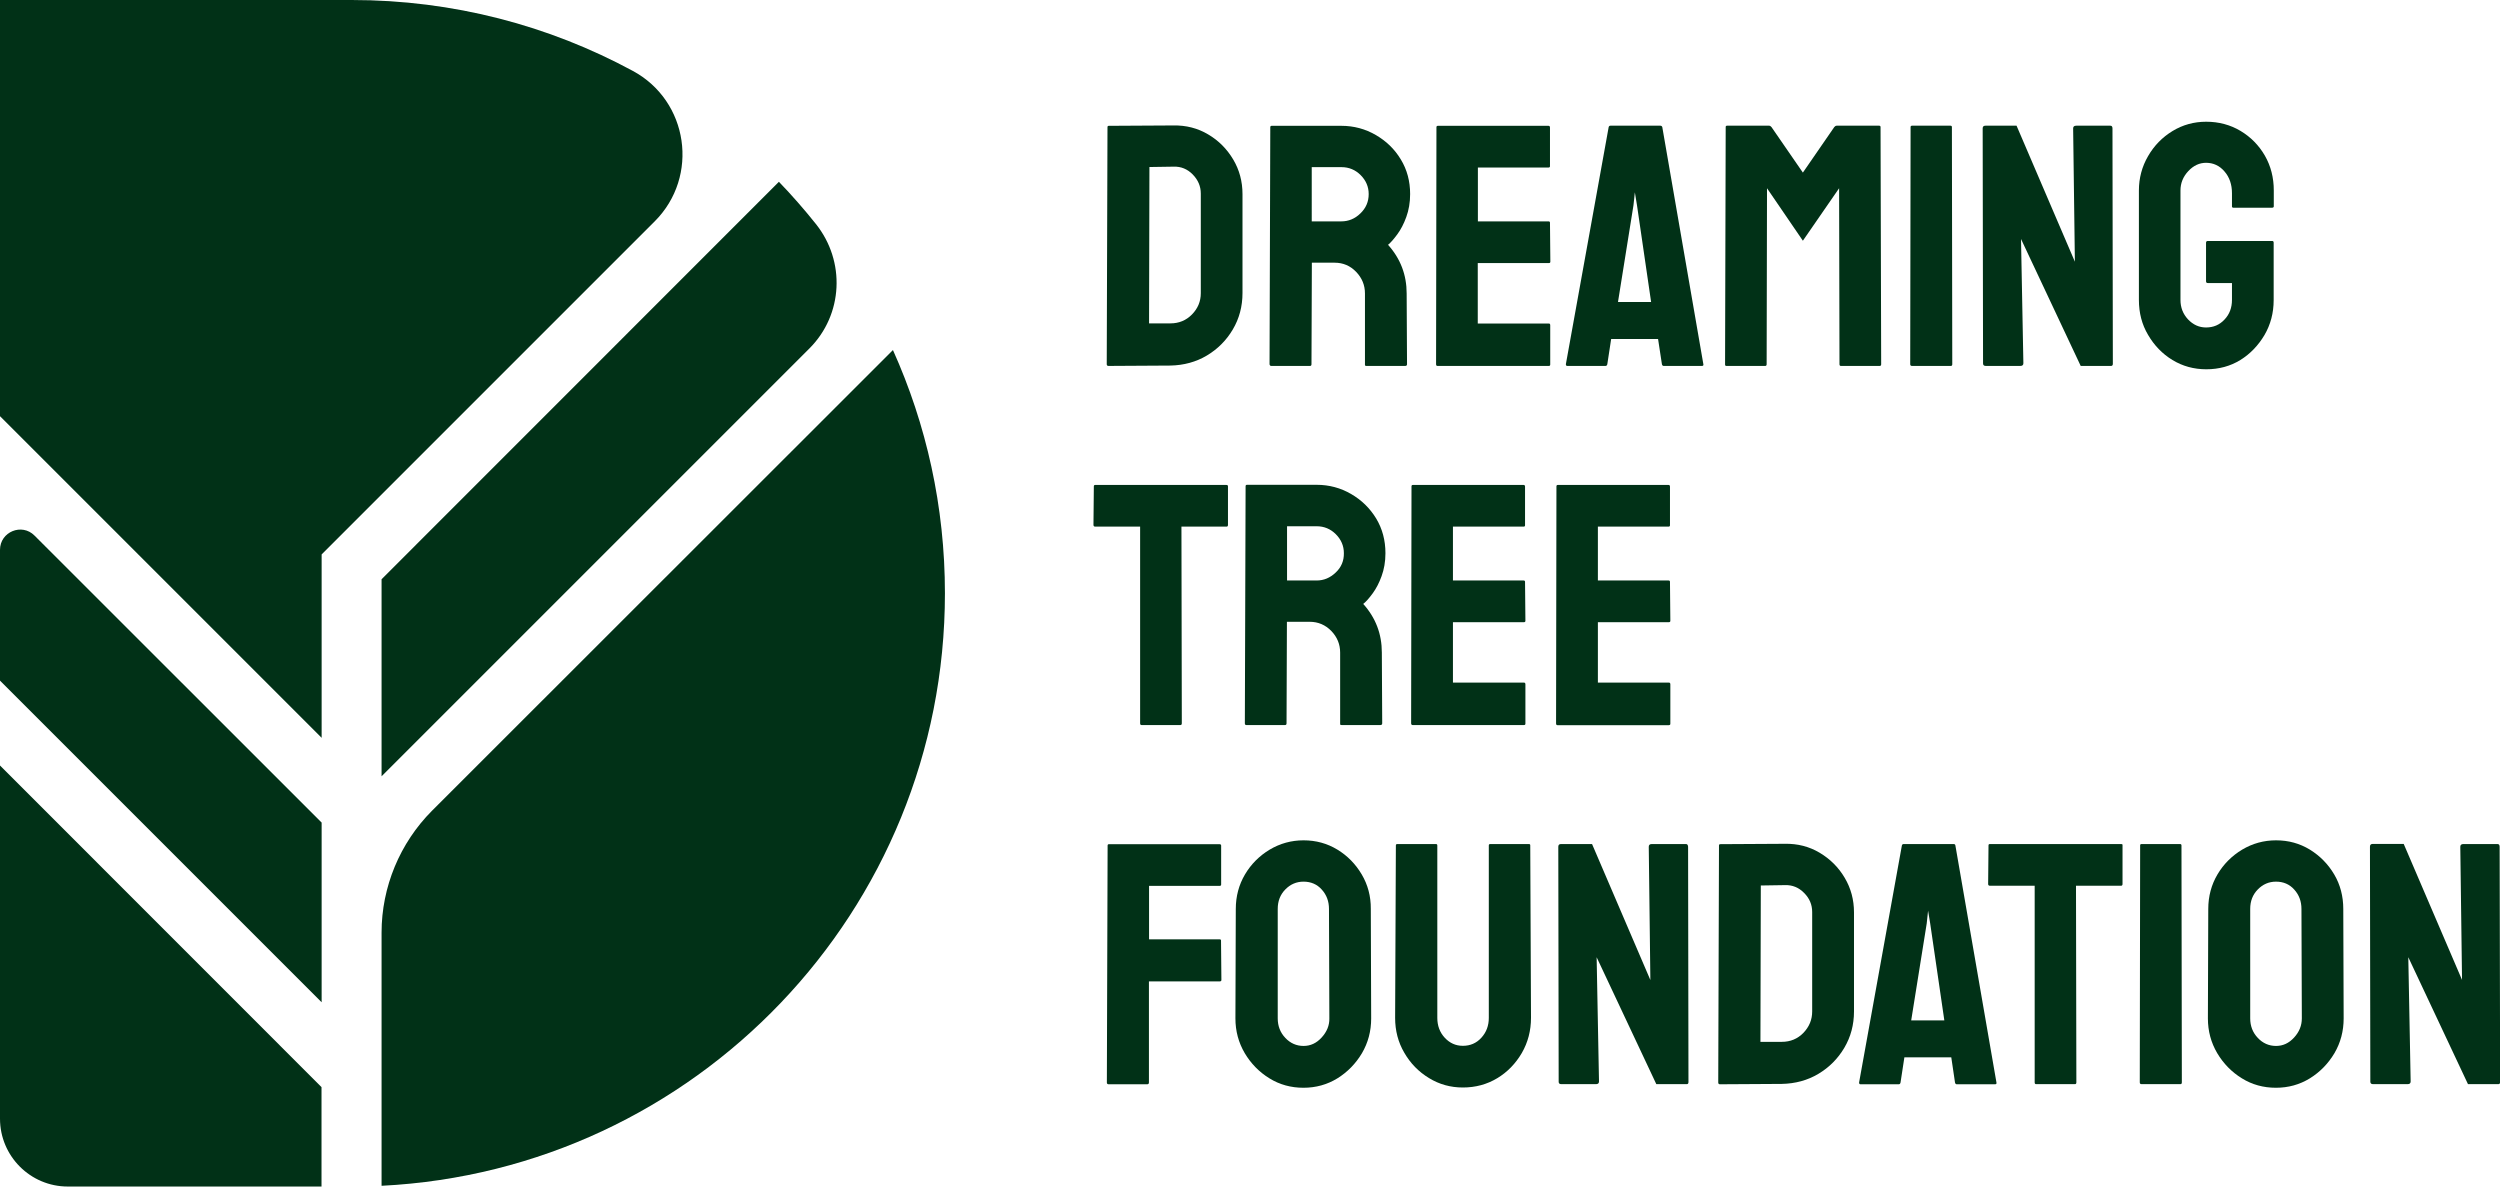
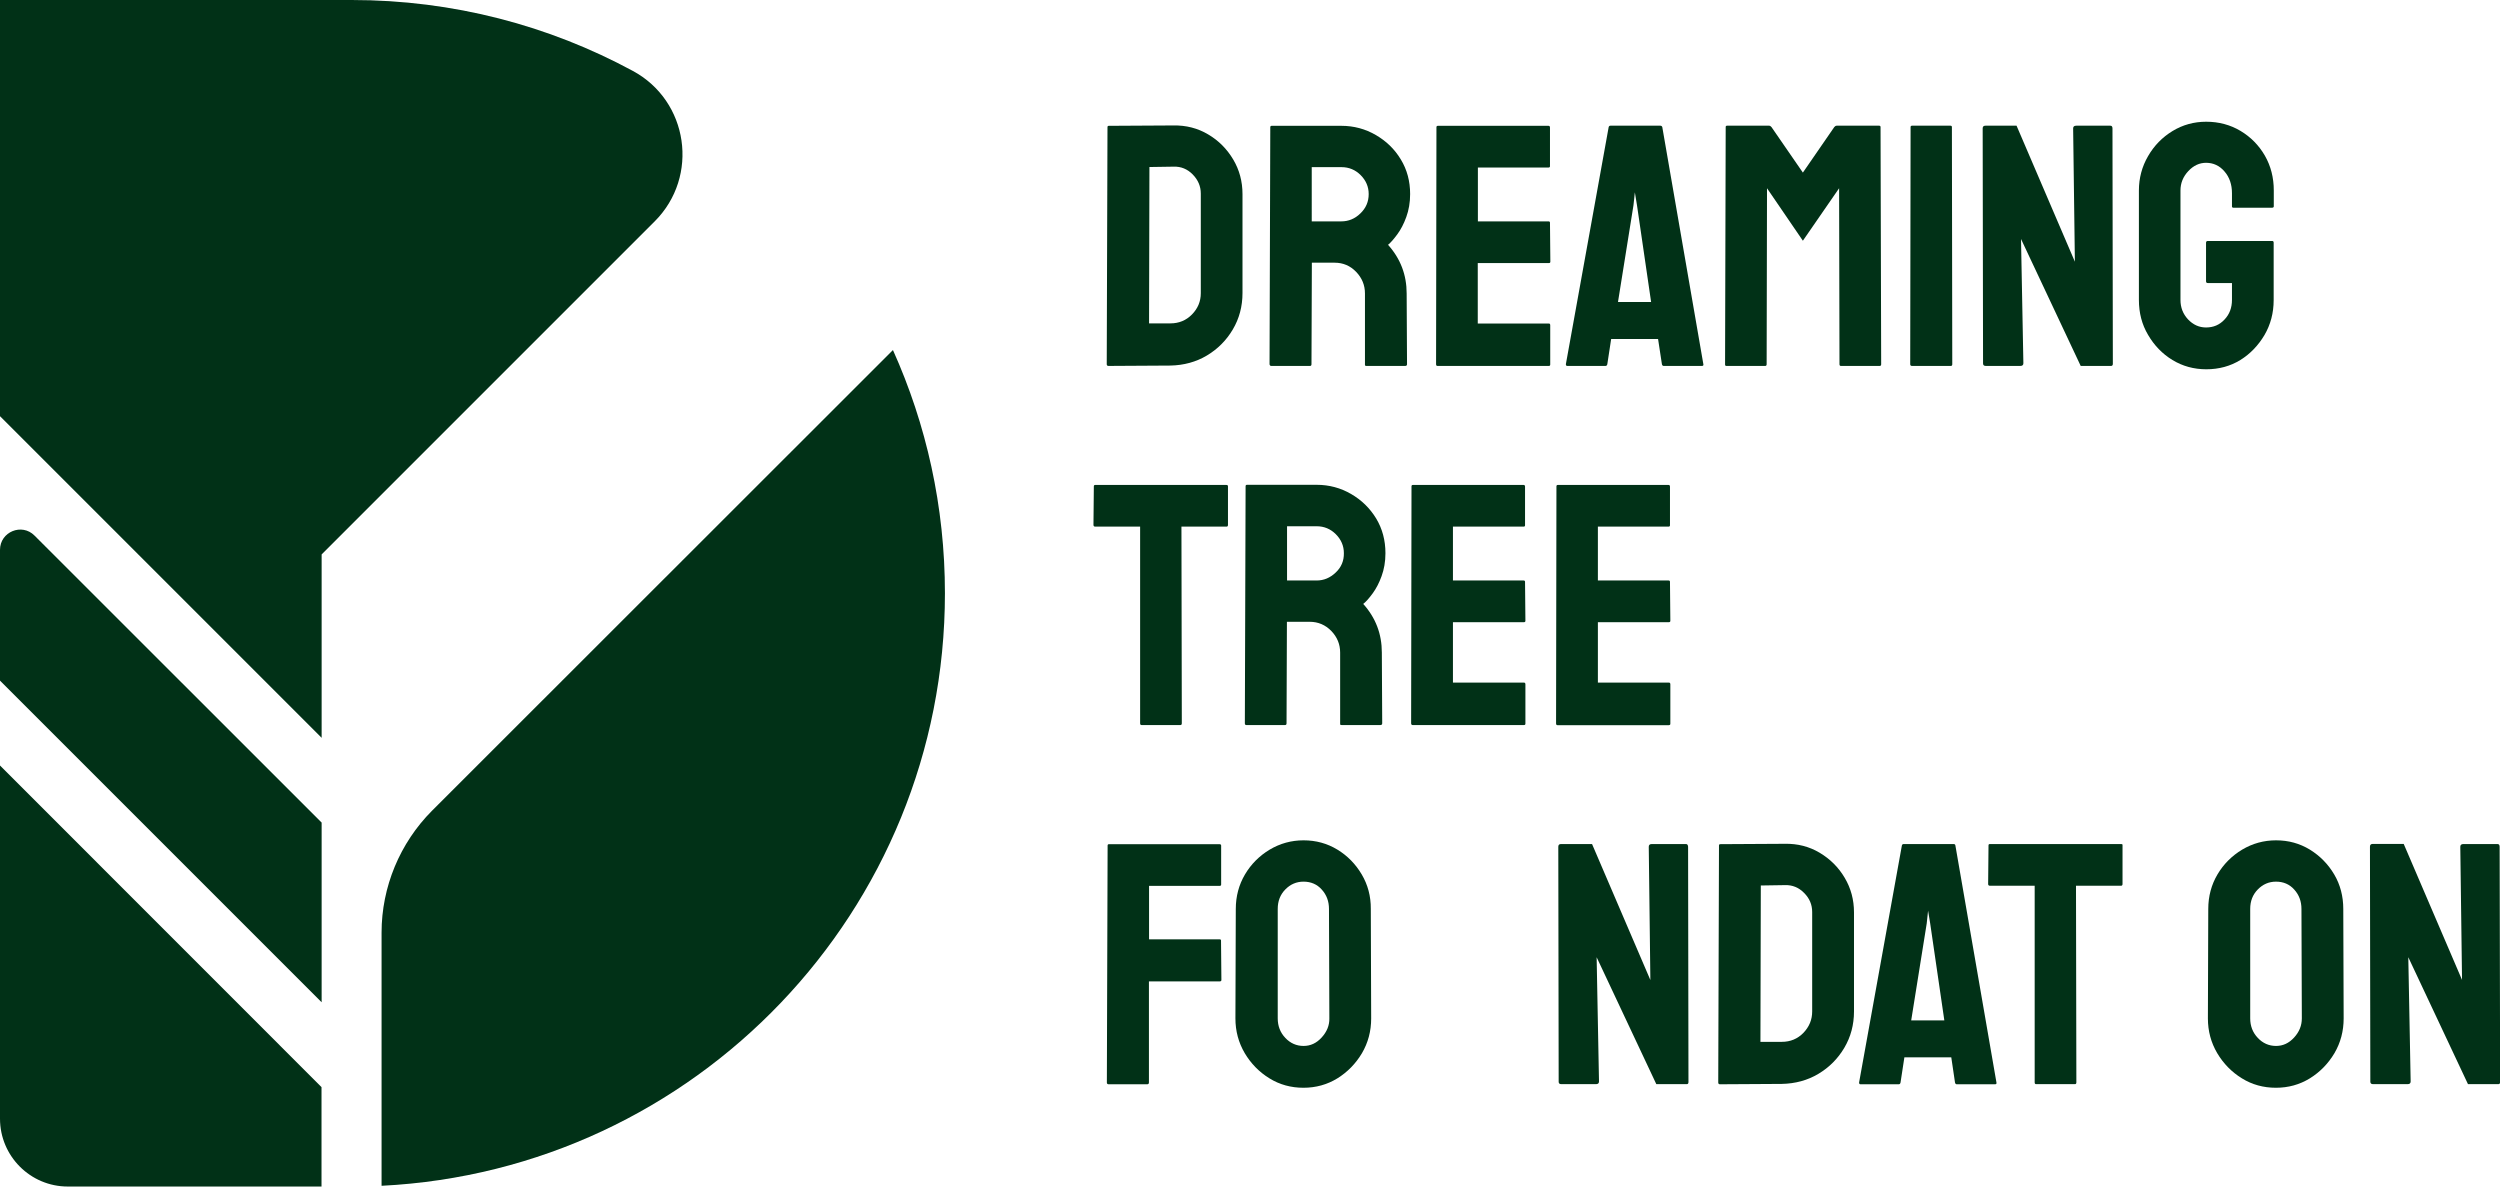
<svg xmlns="http://www.w3.org/2000/svg" version="1.1" id="Layer_1" x="0px" y="0px" viewBox="0 0 201.47 95.62" style="enable-background:new 0 0 201.47 95.62;" xml:space="preserve">
  <style type="text/css">
	.st0{fill:#013117;}
</style>
  <g>
    <path class="st0" d="M30.75,75.16v20.4C56.03,94.3,76.15,73.4,76.15,47.81c0-6.99-1.5-13.62-4.19-19.6L34.82,65.33   C32.22,67.94,30.75,71.48,30.75,75.16" />
    <path class="st0" d="M5.46,95.62h20.45v-8.01L0,61.69v28.46C0,93.17,2.45,95.62,5.46,95.62" />
-     <path class="st0" d="M30.75,62.56l34.48-34.48c2.72-2.72,2.92-7.03,0.52-10.03c-0.94-1.18-1.93-2.31-2.98-3.4L30.75,46.68V62.56z" />
    <path class="st0" d="M0,54.85l25.92,25.92V66.29L2.78,43.16C1.76,42.13,0,42.86,0,44.31V54.85z" />
    <path class="st0" d="M28.34,0H0v33.54l25.92,25.92V44.68l26.84-26.84c3.62-3.62,2.73-9.71-1.77-12.13C44.24,2.06,36.53,0,28.34,0" />
    <path class="st0" d="M100.13,15.64c0-1.02-0.25-1.95-0.75-2.79c-0.5-0.84-1.17-1.52-2.02-2.02c-0.84-0.5-1.78-0.74-2.8-0.72   l-5.2,0.03c-0.08,0-0.11,0.04-0.11,0.11l-0.06,19.1c0,0.09,0.05,0.14,0.14,0.14l4.98-0.03c1.09-0.02,2.08-0.29,2.95-0.81   c0.87-0.52,1.57-1.22,2.09-2.1c0.52-0.88,0.78-1.86,0.78-2.93V15.64z M96.77,23.62c0,0.67-0.24,1.24-0.71,1.72   c-0.47,0.48-1.05,0.72-1.74,0.72H92.6l0.03-12.6l1.95-0.03c0.59-0.02,1.11,0.19,1.54,0.63c0.43,0.44,0.65,0.95,0.65,1.54V23.62z" />
    <path class="st0" d="M102.44,29.49h3.14c0.07,0,0.11-0.05,0.11-0.14l0.03-8.18h1.83c0.69,0,1.27,0.25,1.74,0.74   c0.47,0.49,0.71,1.07,0.71,1.74v5.76c0,0.05,0.04,0.08,0.11,0.08h3.14c0.09,0,0.14-0.05,0.14-0.14l-0.03-5.7   c0-1.5-0.5-2.81-1.5-3.92c0.22-0.18,0.47-0.47,0.75-0.85c0.28-0.38,0.52-0.84,0.72-1.39c0.2-0.55,0.31-1.16,0.31-1.85   c0-1.04-0.25-1.97-0.75-2.79c-0.5-0.83-1.17-1.48-2.02-1.97c-0.84-0.49-1.77-0.74-2.77-0.74h-5.62c-0.07,0-0.11,0.04-0.11,0.11   l-0.06,19.11C102.33,29.44,102.37,29.49,102.44,29.49 M105.72,13.47h2.39c0.59,0,1.11,0.21,1.54,0.64   c0.43,0.43,0.65,0.94,0.65,1.53c0,0.61-0.22,1.13-0.67,1.56c-0.44,0.43-0.96,0.64-1.53,0.64h-2.39V13.47z" />
    <path class="st0" d="M124.83,21.2c0.07,0,0.11-0.04,0.11-0.11l-0.03-3.14c0-0.07-0.04-0.11-0.11-0.11h-5.7V13.5h5.7   c0.07,0,0.11-0.04,0.11-0.11v-3.11c0-0.09-0.04-0.14-0.11-0.14h-8.93c-0.07,0-0.11,0.04-0.11,0.11l-0.03,19.1   c0,0.09,0.04,0.14,0.11,0.14h8.98c0.07,0,0.11-0.04,0.11-0.11v-3.17c0-0.09-0.04-0.14-0.11-0.14h-5.73V21.2H124.83z" />
    <path class="st0" d="M133.81,10.13h-4.03c-0.07,0-0.12,0.04-0.14,0.11l-3.45,19.11c0,0.09,0.04,0.14,0.11,0.14h3.09   c0.07,0,0.12-0.05,0.14-0.14l0.31-2.03h3.78l0.31,2.03c0.02,0.09,0.07,0.14,0.14,0.14h3.09c0.09,0,0.13-0.05,0.11-0.14l-3.31-19.11   C133.93,10.17,133.88,10.13,133.81,10.13 M130.39,24.34l1.25-7.81l0.11-1.03l0.17,1.03l1.14,7.81H130.39z" />
    <path class="st0" d="M139.12,29.49h3.14c0.07,0,0.11-0.05,0.11-0.14l0.03-14.18l2.89,4.23l2.92-4.23l0.03,14.18   c0,0.09,0.04,0.14,0.11,0.14h3.14c0.07,0,0.11-0.05,0.11-0.14l-0.05-19.11c0-0.07-0.04-0.11-0.11-0.11h-3.42   c-0.08,0-0.14,0.04-0.2,0.11l-2.53,3.67l-2.53-3.67c-0.06-0.07-0.12-0.11-0.19-0.11h-3.39c-0.08,0-0.11,0.04-0.11,0.11l-0.05,19.11   C139.01,29.44,139.05,29.49,139.12,29.49" />
    <path class="st0" d="M154.08,29.49h3.14c0.07,0,0.11-0.05,0.11-0.14l-0.03-19.11c0-0.07-0.04-0.11-0.11-0.11h-3.11   c-0.07,0-0.11,0.04-0.11,0.11l-0.03,19.11C153.94,29.44,153.99,29.49,154.08,29.49" />
    <path class="st0" d="M160.03,29.49h2.78c0.17,0,0.25-0.07,0.25-0.22l-0.19-10.01l4.81,10.23h2.45c0.09,0,0.14-0.06,0.14-0.17   l-0.03-18.97c0-0.15-0.06-0.22-0.17-0.22h-2.75c-0.17,0-0.25,0.07-0.25,0.22l0.14,10.74l-4.7-10.96H160   c-0.15,0-0.22,0.07-0.22,0.22l0.03,18.94C159.81,29.42,159.88,29.49,160.03,29.49" />
    <path class="st0" d="M182.49,27c0.49-0.84,0.74-1.78,0.74-2.82v-4.62c0-0.09-0.04-0.14-0.11-0.14h-5.2c-0.09,0-0.14,0.05-0.14,0.14   v3.11c0,0.09,0.05,0.14,0.14,0.14h1.95v1.36c0,0.63-0.2,1.16-0.6,1.58c-0.4,0.43-0.89,0.64-1.49,0.64c-0.56,0-1.04-0.22-1.45-0.65   c-0.41-0.44-0.61-0.96-0.61-1.57v-8.82c0-0.59,0.21-1.11,0.63-1.56c0.42-0.45,0.9-0.67,1.43-0.67c0.59,0,1.09,0.23,1.49,0.7   c0.4,0.46,0.6,1.05,0.6,1.75v1.06c0,0.07,0.04,0.11,0.11,0.11h3.12c0.09,0,0.14-0.04,0.14-0.11v-1.28c0-1.04-0.24-1.97-0.72-2.81   c-0.48-0.83-1.14-1.5-1.96-1.99c-0.82-0.49-1.75-0.74-2.77-0.74c-0.98,0-1.89,0.25-2.71,0.75c-0.82,0.5-1.48,1.17-1.97,2.02   c-0.49,0.84-0.74,1.77-0.74,2.77v8.82c0,1.04,0.24,1.98,0.74,2.82c0.49,0.84,1.14,1.52,1.96,2.02c0.82,0.5,1.73,0.75,2.73,0.75   c1.02,0,1.94-0.25,2.75-0.75C181.34,28.52,181.99,27.84,182.49,27" />
    <path class="st0" d="M98.82,39.08H88.26c-0.07,0-0.11,0.04-0.11,0.11l-0.03,3.11c0,0.09,0.05,0.14,0.14,0.14h3.62v15.85   c0,0.09,0.04,0.14,0.11,0.14h3.14c0.07,0,0.11-0.05,0.11-0.14l-0.03-15.85h3.64c0.07,0,0.11-0.05,0.11-0.14v-3.11   C98.96,39.12,98.92,39.08,98.82,39.08" />
    <path class="st0" d="M110.62,47.82c0.28-0.38,0.52-0.84,0.72-1.39c0.2-0.55,0.31-1.16,0.31-1.85c0-1.04-0.25-1.97-0.75-2.8   c-0.5-0.82-1.17-1.48-2.02-1.97c-0.84-0.49-1.77-0.74-2.77-0.74h-5.62c-0.07,0-0.11,0.04-0.11,0.11l-0.06,19.11   c0,0.09,0.04,0.14,0.11,0.14h3.14c0.07,0,0.11-0.05,0.11-0.14l0.03-8.18h1.84c0.68,0,1.26,0.25,1.74,0.74   c0.47,0.49,0.71,1.07,0.71,1.74v5.76c0,0.06,0.04,0.08,0.11,0.08h3.14c0.09,0,0.14-0.05,0.14-0.14l-0.03-5.7   c0-1.5-0.5-2.81-1.5-3.92C110.09,48.49,110.34,48.2,110.62,47.82 M107.64,46.14c-0.45,0.43-0.96,0.64-1.53,0.64h-2.39v-4.37h2.39   c0.59,0,1.11,0.21,1.54,0.64c0.43,0.43,0.65,0.94,0.65,1.53C108.31,45.2,108.09,45.72,107.64,46.14" />
    <path class="st0" d="M113.84,58.43h8.98c0.07,0,0.11-0.04,0.11-0.11v-3.17c0-0.09-0.04-0.14-0.11-0.14h-5.73v-4.87h5.73   c0.07,0,0.11-0.04,0.11-0.11l-0.03-3.14c0-0.07-0.04-0.11-0.11-0.11h-5.7v-4.34h5.7c0.07,0,0.11-0.04,0.11-0.11v-3.11   c0-0.09-0.04-0.14-0.11-0.14h-8.93c-0.07,0-0.11,0.04-0.11,0.11l-0.03,19.11C113.73,58.39,113.77,58.43,113.84,58.43" />
    <path class="st0" d="M134.61,58.32v-3.17c0-0.09-0.04-0.14-0.11-0.14h-5.73v-4.87h5.73c0.07,0,0.11-0.04,0.11-0.11l-0.03-3.14   c0-0.07-0.04-0.11-0.11-0.11h-5.7v-4.34h5.7c0.07,0,0.11-0.04,0.11-0.11v-3.11c0-0.09-0.04-0.14-0.11-0.14h-8.93   c-0.07,0-0.11,0.04-0.11,0.11l-0.03,19.11c0,0.09,0.04,0.14,0.11,0.14h8.98C134.58,58.43,134.61,58.4,134.61,58.32" />
    <path class="st0" d="M98.3,75.7h-5.7v-4.31h5.7c0.07,0,0.11-0.04,0.11-0.11v-3.14c0-0.07-0.05-0.11-0.14-0.11h-8.9   c-0.07,0-0.11,0.04-0.11,0.11L89.2,87.24c0,0.09,0.05,0.14,0.14,0.14h3.11c0.09,0,0.14-0.05,0.14-0.14v-8.15h5.7   c0.09,0,0.14-0.04,0.14-0.11l-0.03-3.14C98.41,75.74,98.37,75.7,98.3,75.7" />
    <path class="st0" d="M109.74,70.47c-0.49-0.83-1.14-1.5-1.96-2c-0.82-0.5-1.73-0.75-2.73-0.75c-0.98,0-1.89,0.25-2.73,0.75   c-0.83,0.5-1.5,1.17-1.99,2c-0.49,0.83-0.74,1.76-0.74,2.78l-0.03,8.82c0,1.02,0.25,1.95,0.75,2.8c0.5,0.84,1.16,1.52,1.99,2.03   c0.82,0.51,1.74,0.76,2.74,0.76s1.91-0.25,2.74-0.76c0.82-0.51,1.48-1.19,1.98-2.03c0.49-0.84,0.74-1.77,0.74-2.8l-0.03-8.82   C110.48,72.23,110.23,71.3,109.74,70.47 M106.51,83.61c-0.42,0.46-0.9,0.68-1.46,0.68c-0.57,0-1.07-0.22-1.47-0.65   c-0.41-0.43-0.61-0.96-0.61-1.57v-8.82c0-0.63,0.2-1.15,0.61-1.57c0.41-0.42,0.9-0.63,1.47-0.63c0.59,0,1.09,0.21,1.47,0.64   c0.39,0.43,0.58,0.95,0.58,1.56l0.03,8.82C107.14,82.64,106.93,83.15,106.51,83.61" />
-     <path class="st0" d="M123.21,68.02h-3.12c-0.07,0-0.11,0.04-0.11,0.11v13.9c0,0.63-0.2,1.16-0.6,1.6c-0.4,0.44-0.9,0.65-1.49,0.65   c-0.58,0-1.06-0.22-1.46-0.65c-0.4-0.43-0.6-0.97-0.6-1.6v-13.9c0-0.07-0.04-0.11-0.11-0.11h-3.12c-0.07,0-0.11,0.04-0.11,0.11   l-0.06,13.9c0,1.02,0.24,1.96,0.74,2.81c0.49,0.85,1.15,1.53,1.99,2.04c0.83,0.51,1.74,0.76,2.73,0.76c1.02,0,1.94-0.25,2.77-0.75   c0.83-0.5,1.48-1.18,1.98-2.03c0.49-0.85,0.74-1.8,0.74-2.84l-0.06-13.9C123.32,68.06,123.29,68.02,123.21,68.02" />
    <path class="st0" d="M135.87,68.02h-2.75c-0.17,0-0.25,0.07-0.25,0.22L133,78.98l-4.7-10.96h-2.5c-0.15,0-0.22,0.07-0.22,0.22   l0.03,18.94c0,0.13,0.07,0.19,0.22,0.19h2.78c0.17,0,0.25-0.07,0.25-0.22l-0.19-10.01l4.81,10.23h2.45c0.09,0,0.14-0.05,0.14-0.17   l-0.03-18.96C136.03,68.1,135.98,68.02,135.87,68.02" />
    <path class="st0" d="M146.64,68.72c-0.84-0.5-1.78-0.74-2.8-0.72l-5.2,0.03c-0.08,0-0.11,0.04-0.11,0.11l-0.06,19.1   c0,0.09,0.05,0.14,0.14,0.14l4.98-0.03c1.09-0.02,2.08-0.29,2.95-0.81c0.87-0.52,1.57-1.22,2.09-2.1c0.52-0.88,0.78-1.86,0.78-2.93   v-7.98c0-1.02-0.25-1.95-0.75-2.79C148.16,69.89,147.48,69.22,146.64,68.72 M146.04,81.51c0,0.67-0.24,1.24-0.71,1.73   c-0.47,0.48-1.05,0.72-1.74,0.72h-1.72l0.03-12.6l1.95-0.03c0.59-0.02,1.11,0.19,1.54,0.63c0.44,0.44,0.65,0.95,0.65,1.54V81.51z" />
    <path class="st0" d="M157.44,68.02h-4.03c-0.07,0-0.12,0.04-0.14,0.11l-3.45,19.11c0,0.09,0.04,0.14,0.11,0.14h3.09   c0.07,0,0.12-0.05,0.14-0.14l0.31-2.03h3.78l0.3,2.03c0.02,0.09,0.07,0.14,0.14,0.14h3.09c0.09,0,0.13-0.05,0.11-0.14l-3.31-19.11   C157.57,68.06,157.52,68.02,157.44,68.02 M154.02,82.23l1.25-7.81l0.11-1.03l0.17,1.03l1.14,7.81H154.02z" />
    <path class="st0" d="M170.93,68.02h-10.57c-0.08,0-0.11,0.04-0.11,0.11l-0.03,3.11c0,0.09,0.05,0.14,0.14,0.14h3.61v15.85   c0,0.09,0.04,0.14,0.11,0.14h3.14c0.07,0,0.11-0.05,0.11-0.14l-0.03-15.85h3.64c0.07,0,0.11-0.05,0.11-0.14v-3.11   C171.07,68.06,171.03,68.02,170.93,68.02" />
-     <path class="st0" d="M175.69,68.02h-3.11c-0.08,0-0.11,0.04-0.11,0.11l-0.03,19.1c0,0.09,0.05,0.14,0.14,0.14h3.14   c0.07,0,0.11-0.05,0.11-0.14l-0.03-19.1C175.8,68.06,175.76,68.02,175.69,68.02" />
    <path class="st0" d="M188.11,70.47c-0.49-0.83-1.15-1.5-1.96-2c-0.82-0.5-1.72-0.75-2.73-0.75c-0.98,0-1.89,0.25-2.73,0.75   c-0.83,0.5-1.5,1.17-1.99,2c-0.49,0.83-0.74,1.76-0.74,2.78l-0.03,8.82c0,1.02,0.25,1.95,0.75,2.8c0.5,0.84,1.16,1.52,1.99,2.03   c0.82,0.51,1.74,0.76,2.74,0.76c1,0,1.91-0.25,2.74-0.76c0.82-0.51,1.48-1.19,1.98-2.03c0.49-0.84,0.74-1.77,0.74-2.8l-0.03-8.82   C188.84,72.23,188.6,71.3,188.11,70.47 M184.88,83.61c-0.42,0.46-0.9,0.68-1.46,0.68c-0.57,0-1.07-0.22-1.47-0.65   c-0.41-0.43-0.61-0.96-0.61-1.57v-8.82c0-0.63,0.2-1.15,0.61-1.57c0.41-0.42,0.9-0.63,1.47-0.63c0.59,0,1.09,0.21,1.47,0.64   c0.39,0.43,0.58,0.95,0.58,1.56l0.03,8.82C185.5,82.64,185.3,83.15,184.88,83.61" />
    <path class="st0" d="M201.44,68.24c0-0.15-0.06-0.22-0.17-0.22h-2.75c-0.17,0-0.25,0.08-0.25,0.22l0.14,10.73l-4.7-10.96h-2.5   c-0.15,0-0.22,0.08-0.22,0.22l0.03,18.94c0,0.13,0.07,0.2,0.22,0.2h2.78c0.17,0,0.25-0.07,0.25-0.22l-0.19-10.01l4.81,10.23h2.45   c0.09,0,0.14-0.06,0.14-0.17L201.44,68.24z" />
  </g>
</svg>